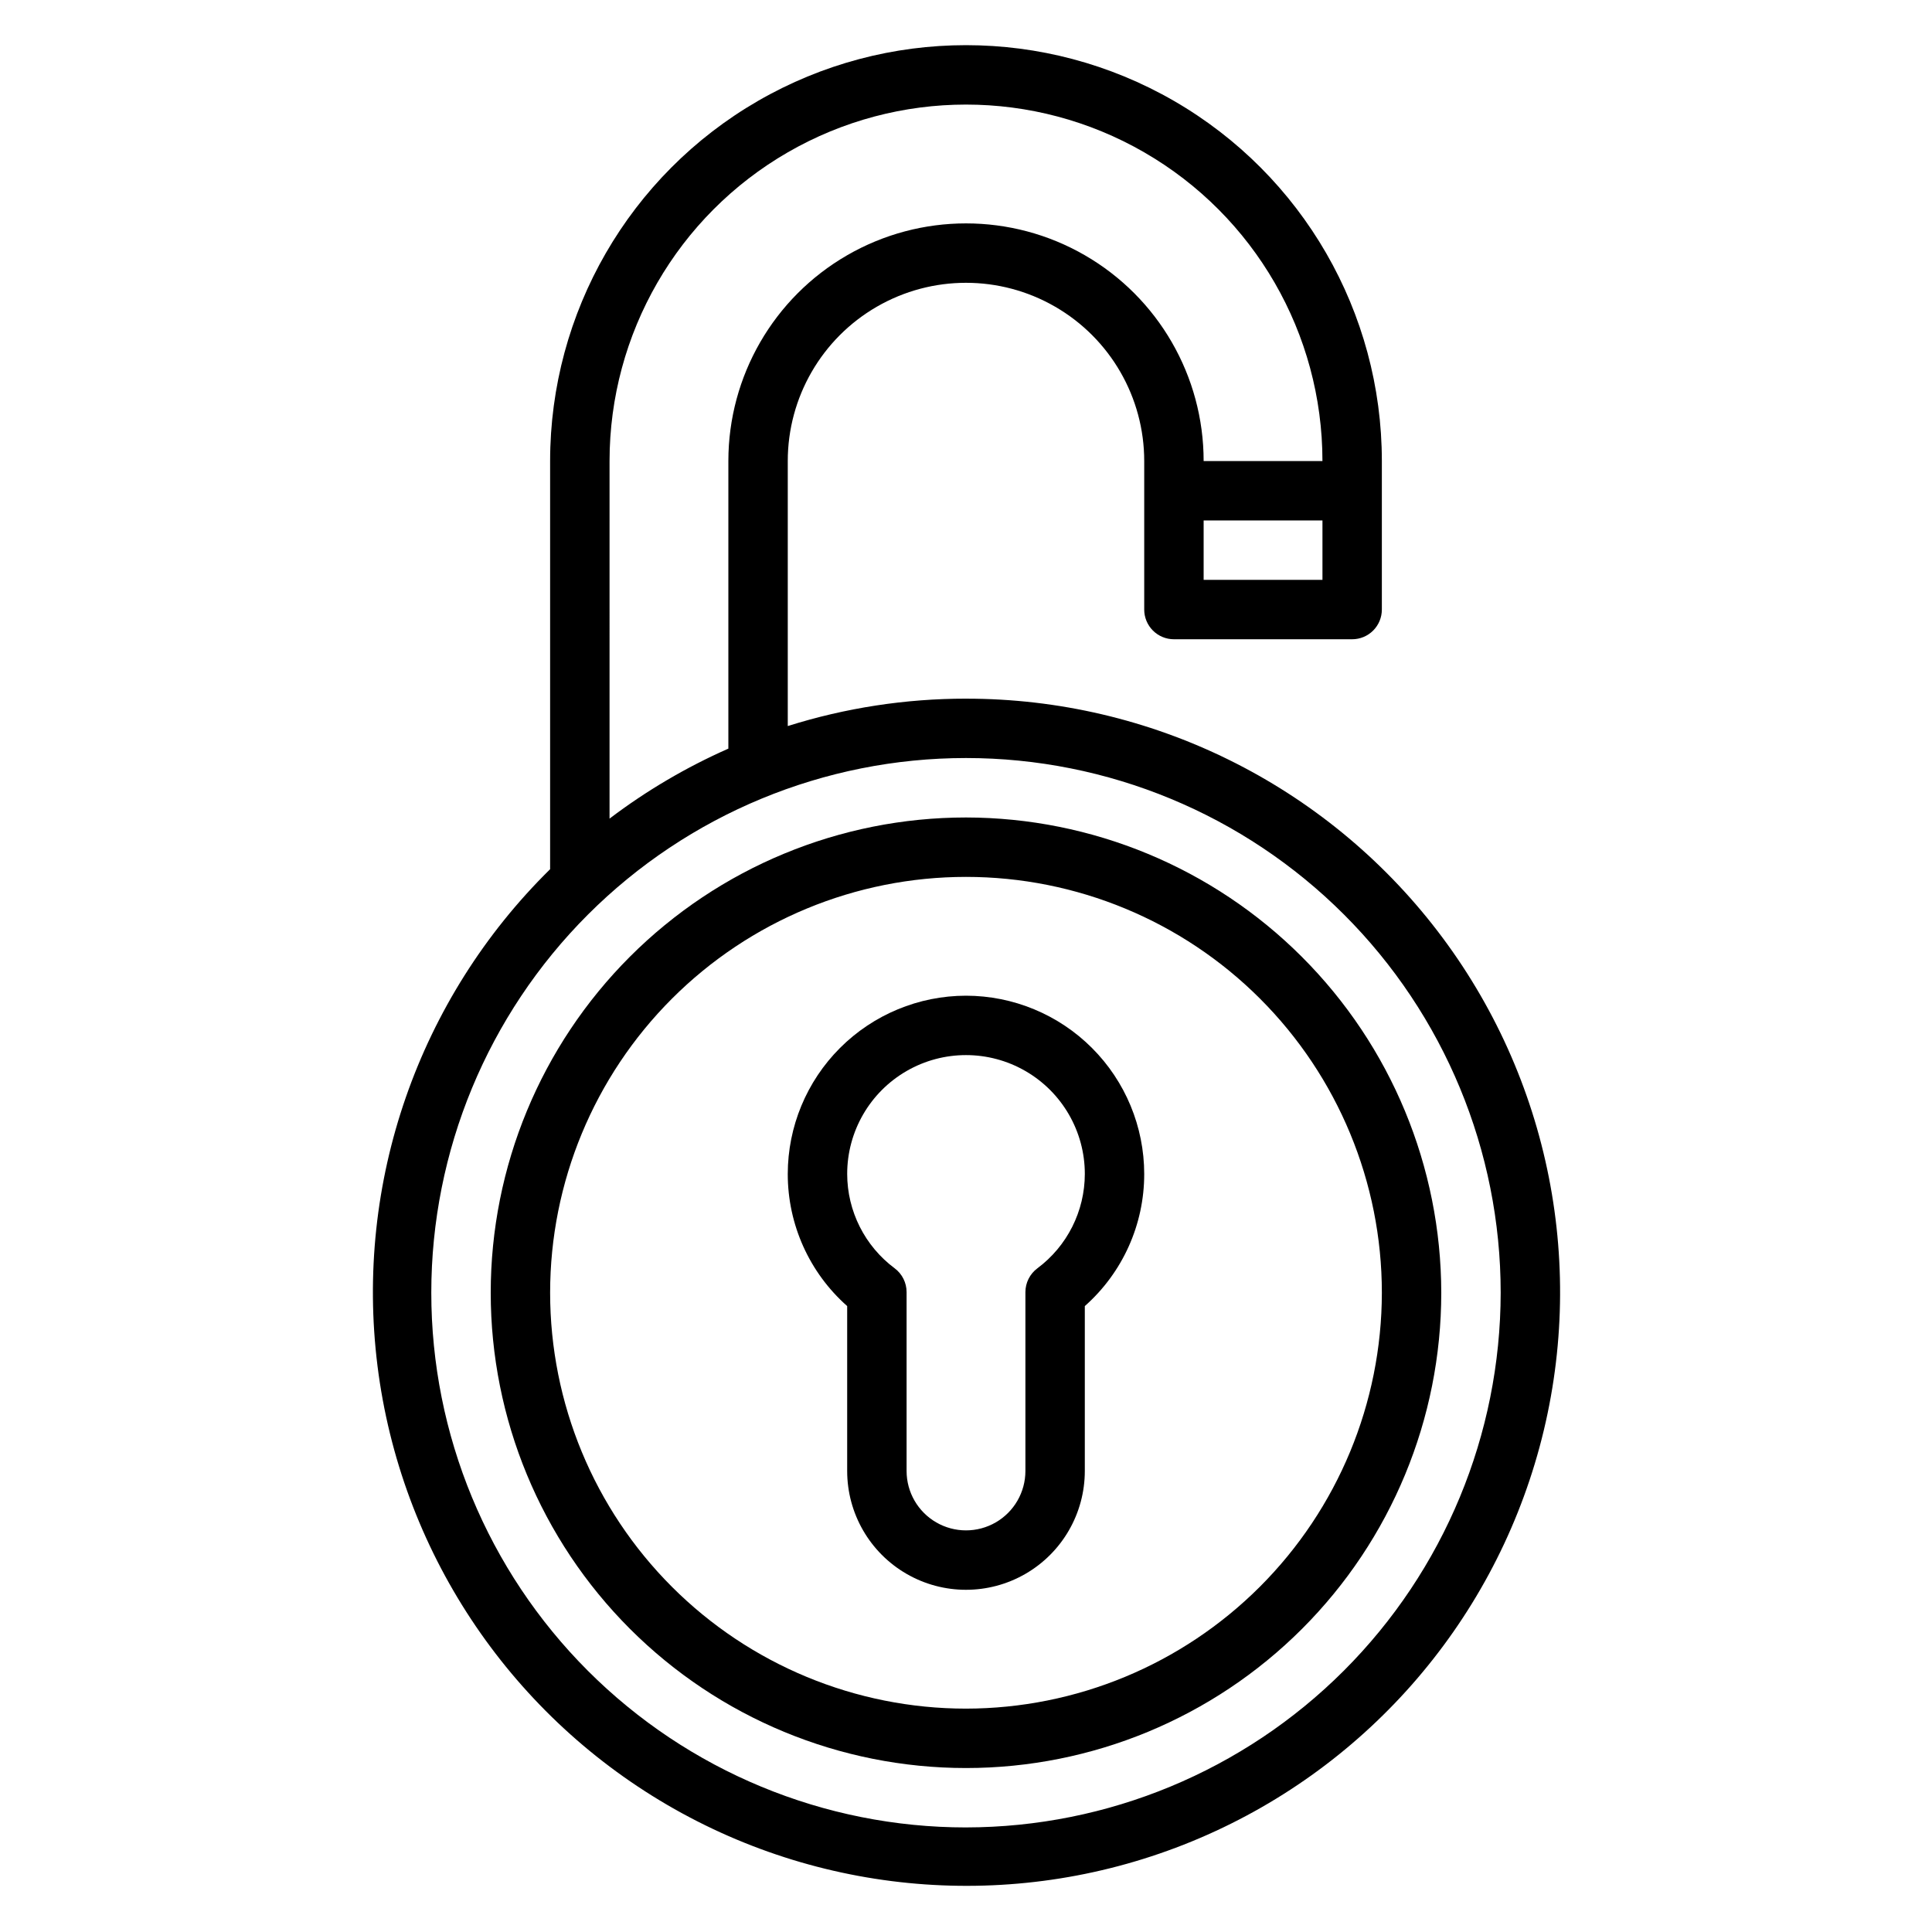
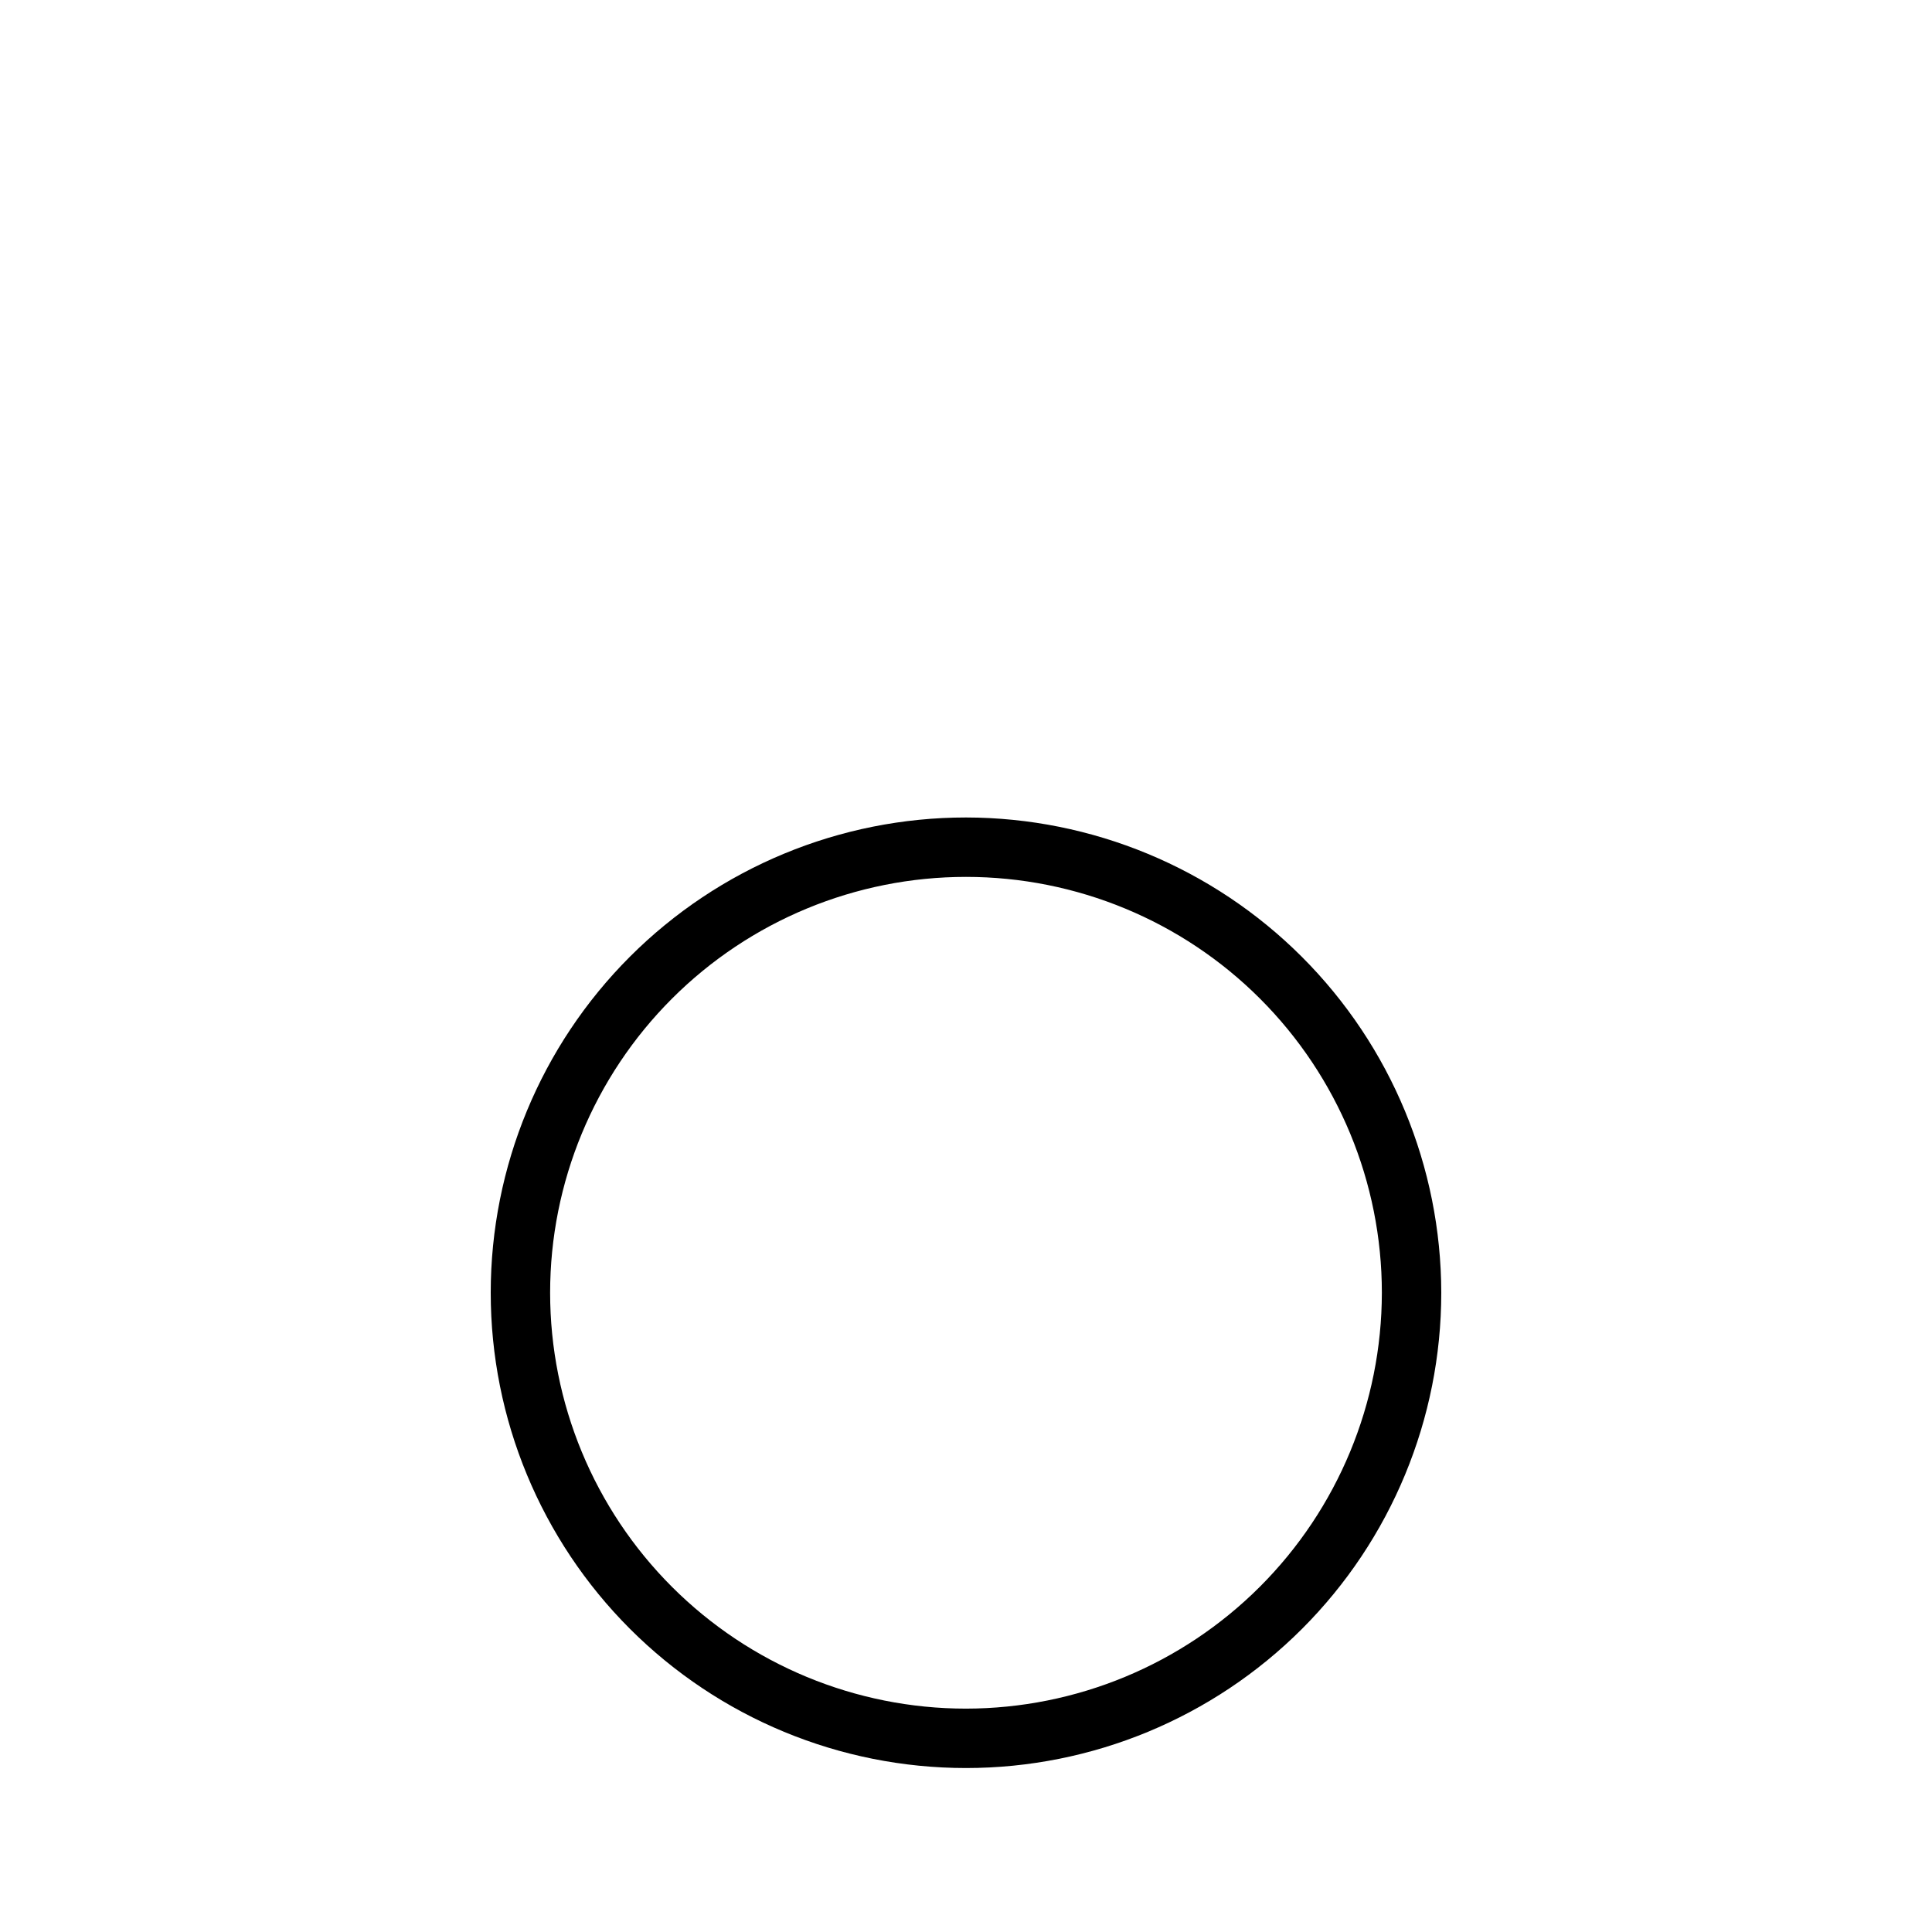
<svg xmlns="http://www.w3.org/2000/svg" fill="#000000" width="800px" height="800px" version="1.1" viewBox="144 144 512 512">
  <g>
-     <path d="m400 329.15c-16.023-0.004-31.953 2.445-47.234 7.262v-70.234c0-16.875 9.004-32.469 23.617-40.906 14.613-8.438 32.617-8.438 47.23 0s23.617 24.031 23.617 40.906v39.359c0 2.086 0.828 4.09 2.305 5.566 1.477 1.477 3.481 2.305 5.566 2.305h47.234c2.086 0 4.09-0.828 5.566-2.305 1.477-1.477 2.305-3.481 2.305-5.566v-39.359c0-39.375-21.004-75.758-55.105-95.445-34.098-19.688-76.109-19.688-110.21 0-34.098 19.688-55.105 56.07-55.105 95.445v108.17c-34.91 34.363-51.824 83.027-45.746 131.63 6.082 48.609 34.457 91.609 76.758 116.32 42.301 24.703 93.695 28.293 139.02 9.707 45.32-18.586 79.398-57.223 92.176-104.52 12.777-47.289 2.793-97.832-27.004-136.71-29.797-38.883-76.008-61.66-124.99-61.621zm62.977-31.488v-15.742h31.488v15.742zm-157.44-31.484c0-33.75 18.004-64.938 47.23-81.809 29.227-16.875 65.238-16.875 94.465 0 29.227 16.871 47.23 48.059 47.23 81.809h-31.484c0-22.5-12.004-43.293-31.488-54.539-19.488-11.25-43.492-11.25-62.977 0-19.484 11.246-31.488 32.039-31.488 54.539v76.219-0.004c-11.184 4.938-21.75 11.16-31.488 18.547zm94.465 362.11c-37.582 0-73.621-14.93-100.2-41.504-26.574-26.574-41.504-62.613-41.504-100.2 0-37.578 14.93-73.621 41.504-100.2 26.574-26.57 62.613-41.5 100.2-41.5 37.578 0 73.621 14.93 100.19 41.5 26.574 26.574 41.504 62.617 41.504 100.2-0.043 37.566-14.988 73.582-41.551 100.15-26.562 26.562-62.578 41.504-100.14 41.551z" />
-     <path d="m400 407.87c-12.523 0.012-24.531 4.992-33.387 13.848s-13.836 20.859-13.848 33.383c-0.016 13.395 5.719 26.148 15.746 35.023v43.699c0 11.25 6 21.645 15.742 27.27 9.742 5.625 21.746 5.625 31.488 0 9.742-5.625 15.746-16.02 15.746-27.27v-43.699c10.027-8.875 15.762-21.629 15.742-35.023-0.012-12.523-4.992-24.527-13.848-33.383-8.855-8.855-20.863-13.836-33.383-13.848zm18.895 72.266h-0.004c-1.98 1.484-3.148 3.82-3.148 6.297v47.391c0 5.625-3 10.82-7.871 13.633s-10.875 2.812-15.746 0-7.871-8.008-7.871-13.633v-47.406c0-2.477-1.168-4.812-3.148-6.297-7.914-5.883-12.586-15.156-12.594-25.02 0-11.25 6-21.645 15.742-27.27 9.742-5.625 21.746-5.625 31.488 0 9.742 5.625 15.746 16.02 15.746 27.27-0.008 9.867-4.676 19.148-12.598 25.035z" />
    <path d="m400 360.64c-33.406 0-65.441 13.273-89.062 36.891-23.621 23.621-36.891 55.66-36.891 89.062 0 33.406 13.27 65.441 36.891 89.062s55.656 36.891 89.062 36.891c33.402 0 65.441-13.27 89.059-36.891 23.621-23.621 36.891-55.656 36.891-89.062-0.039-33.391-13.32-65.406-36.934-89.016-23.609-23.613-55.625-36.895-89.016-36.938zm0 236.16v0.004c-29.23 0-57.262-11.613-77.93-32.281-20.668-20.668-32.281-48.699-32.281-77.93 0-29.227 11.613-57.262 32.281-77.93 20.668-20.668 48.699-32.277 77.93-32.277 29.227 0 57.258 11.609 77.926 32.277 20.668 20.668 32.281 48.703 32.281 77.93-0.031 29.219-11.652 57.234-32.312 77.895-20.664 20.664-48.676 32.285-77.895 32.316z" />
  </g>
</svg>